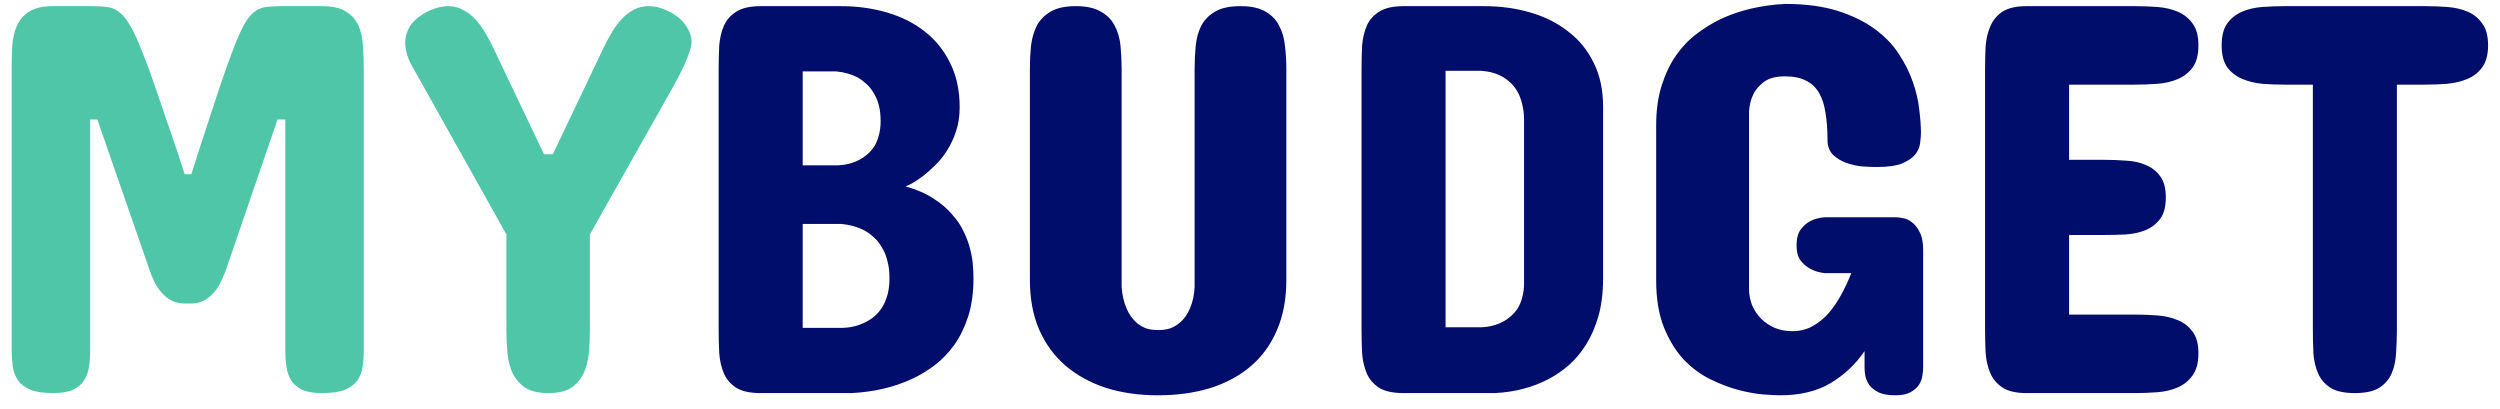
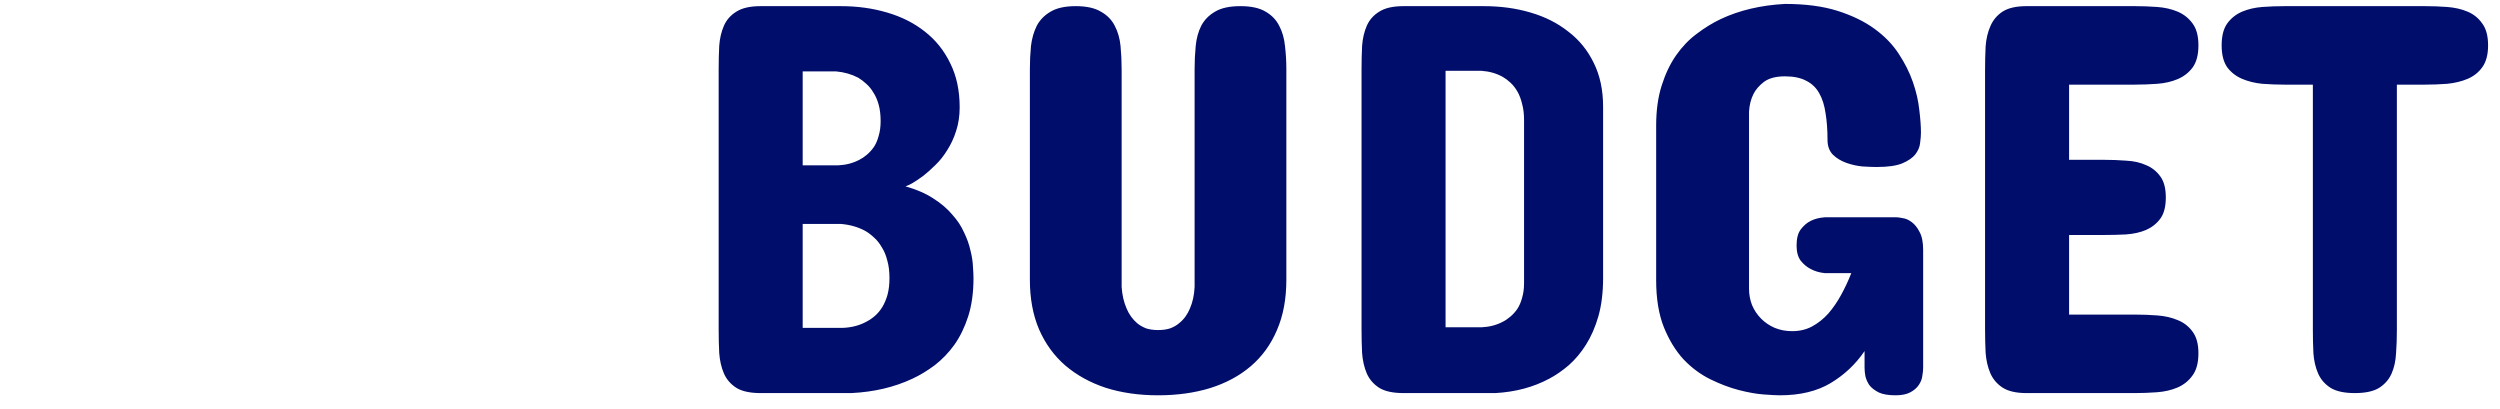
<svg xmlns="http://www.w3.org/2000/svg" width="159" height="26" viewBox="0 0 159 26" fill="none">
-   <path d="M11.781 19.305C11.441 19.305 11.148 19.24 10.902 19.111C10.668 18.982 10.463 18.818 10.287 18.619C10.111 18.42 9.959 18.197 9.83 17.951C9.713 17.705 9.613 17.465 9.531 17.23L6.191 7.598H5.734V22.258C5.734 22.633 5.711 22.984 5.664 23.312C5.617 23.641 5.512 23.934 5.348 24.191C5.195 24.438 4.961 24.637 4.645 24.789C4.34 24.93 3.918 25 3.379 25C2.77 25 2.289 24.93 1.938 24.789C1.586 24.637 1.322 24.438 1.146 24.191C0.971 23.934 0.859 23.641 0.812 23.312C0.766 22.984 0.742 22.633 0.742 22.258V4.398C0.742 3.895 0.754 3.402 0.777 2.922C0.812 2.441 0.912 2.014 1.076 1.639C1.24 1.264 1.498 0.965 1.85 0.742C2.213 0.508 2.723 0.391 3.379 0.391H5.77C6.168 0.391 6.502 0.408 6.771 0.443C7.053 0.467 7.311 0.566 7.545 0.742C7.779 0.906 8.008 1.176 8.23 1.551C8.465 1.926 8.717 2.459 8.986 3.15C9.268 3.83 9.59 4.703 9.953 5.77C10.316 6.824 10.762 8.125 11.289 9.672L11.746 11.078H12.168L12.73 9.32C13.211 7.844 13.621 6.596 13.961 5.576C14.301 4.557 14.6 3.719 14.857 3.062C15.115 2.395 15.344 1.885 15.543 1.533C15.754 1.17 15.971 0.906 16.193 0.742C16.428 0.566 16.68 0.467 16.949 0.443C17.219 0.408 17.547 0.391 17.934 0.391H20.5C21.156 0.391 21.66 0.508 22.012 0.742C22.375 0.965 22.639 1.264 22.803 1.639C22.967 2.014 23.061 2.441 23.084 2.922C23.119 3.402 23.137 3.895 23.137 4.398V22.258C23.137 22.633 23.113 22.984 23.066 23.312C23.02 23.641 22.908 23.934 22.732 24.191C22.557 24.438 22.293 24.637 21.941 24.789C21.59 24.93 21.109 25 20.5 25C19.961 25 19.533 24.93 19.217 24.789C18.912 24.637 18.678 24.438 18.514 24.191C18.361 23.934 18.262 23.641 18.215 23.312C18.168 22.984 18.145 22.633 18.145 22.258V7.598H17.652L14.348 17.23C14.254 17.465 14.148 17.705 14.031 17.951C13.914 18.197 13.768 18.42 13.592 18.619C13.416 18.818 13.211 18.982 12.977 19.111C12.742 19.24 12.461 19.305 12.133 19.305H11.781ZM37.516 21.027C37.516 21.52 37.492 22.006 37.445 22.486C37.398 22.955 37.287 23.377 37.111 23.752C36.935 24.127 36.672 24.432 36.32 24.666C35.969 24.889 35.488 25 34.879 25C34.258 25 33.772 24.889 33.42 24.666C33.068 24.432 32.799 24.127 32.611 23.752C32.435 23.377 32.324 22.955 32.277 22.486C32.23 22.006 32.207 21.52 32.207 21.027V14.91L26.969 5.559C26.688 5.066 26.418 4.586 26.16 4.117C25.902 3.637 25.773 3.156 25.773 2.676C25.773 2.359 25.861 2.043 26.037 1.727C26.225 1.398 26.559 1.094 27.039 0.812C27.566 0.531 28.059 0.391 28.516 0.391C28.867 0.391 29.184 0.473 29.465 0.637C29.758 0.789 30.021 0.994 30.256 1.252C30.49 1.51 30.701 1.803 30.889 2.131C31.076 2.447 31.246 2.77 31.398 3.098L34.598 9.812H35.16L38.359 3.098C38.512 2.77 38.682 2.447 38.869 2.131C39.057 1.803 39.268 1.51 39.502 1.252C39.736 0.994 39.994 0.789 40.275 0.637C40.568 0.473 40.891 0.391 41.242 0.391C41.488 0.391 41.728 0.426 41.963 0.496C42.197 0.566 42.449 0.672 42.719 0.812C43.176 1.094 43.498 1.398 43.685 1.727C43.885 2.043 43.984 2.359 43.984 2.676C43.984 2.887 43.891 3.232 43.703 3.713C43.516 4.182 43.211 4.797 42.789 5.559L37.516 14.91V21.027Z" fill="#4FC6A8" />
  <path d="M53.477 0.391C54.52 0.391 55.498 0.525 56.412 0.795C57.338 1.064 58.141 1.469 58.82 2.008C59.512 2.547 60.051 3.221 60.438 4.029C60.836 4.826 61.035 5.758 61.035 6.824C61.035 7.375 60.959 7.879 60.807 8.336C60.666 8.781 60.478 9.186 60.244 9.549C60.022 9.912 59.77 10.229 59.488 10.498C59.219 10.768 58.955 11.002 58.697 11.201C58.44 11.389 58.211 11.541 58.012 11.658C57.812 11.764 57.672 11.828 57.59 11.852C58.293 12.051 58.885 12.309 59.365 12.625C59.846 12.93 60.244 13.27 60.56 13.645C60.889 14.008 61.141 14.389 61.316 14.787C61.504 15.174 61.639 15.555 61.721 15.93C61.815 16.293 61.867 16.633 61.879 16.949C61.902 17.254 61.914 17.5 61.914 17.688C61.914 18.602 61.803 19.41 61.58 20.113C61.357 20.805 61.065 21.408 60.701 21.924C60.338 22.428 59.922 22.861 59.453 23.225C58.984 23.576 58.51 23.863 58.029 24.086C56.881 24.625 55.586 24.93 54.145 25H48.379C47.711 25 47.195 24.889 46.832 24.666C46.469 24.432 46.205 24.127 46.041 23.752C45.877 23.365 45.777 22.932 45.742 22.451C45.719 21.971 45.707 21.473 45.707 20.957V4.398C45.707 3.895 45.719 3.402 45.742 2.922C45.777 2.441 45.877 2.014 46.041 1.639C46.205 1.264 46.469 0.965 46.832 0.742C47.195 0.508 47.711 0.391 48.379 0.391H53.477ZM51.051 14.242V20.852H53.617C54.168 20.828 54.66 20.699 55.094 20.465C55.281 20.371 55.463 20.248 55.639 20.096C55.815 19.943 55.973 19.756 56.113 19.533C56.254 19.299 56.365 19.035 56.447 18.742C56.529 18.438 56.57 18.086 56.57 17.688C56.57 17.254 56.523 16.879 56.43 16.562C56.348 16.234 56.23 15.953 56.078 15.719C55.938 15.473 55.773 15.268 55.586 15.104C55.398 14.928 55.211 14.787 55.023 14.682C54.566 14.435 54.051 14.289 53.477 14.242H51.051ZM51.051 4.539V10.516H53.301C53.805 10.492 54.256 10.375 54.654 10.164C54.818 10.082 54.982 9.971 55.147 9.83C55.31 9.689 55.457 9.525 55.586 9.338C55.715 9.139 55.815 8.904 55.885 8.635C55.967 8.365 56.008 8.055 56.008 7.703C56.008 7.305 55.967 6.959 55.885 6.666C55.803 6.361 55.691 6.104 55.551 5.893C55.422 5.67 55.27 5.482 55.094 5.33C54.93 5.178 54.76 5.049 54.584 4.943C54.162 4.721 53.688 4.586 53.16 4.539H51.051ZM65.5 4.398C65.5 3.895 65.523 3.402 65.57 2.922C65.629 2.441 65.752 2.014 65.939 1.639C66.139 1.264 66.432 0.965 66.818 0.742C67.205 0.508 67.738 0.391 68.418 0.391C69.098 0.391 69.631 0.508 70.018 0.742C70.416 0.965 70.709 1.264 70.897 1.639C71.096 2.014 71.219 2.441 71.266 2.922C71.312 3.402 71.336 3.895 71.336 4.398V18.25C71.371 18.766 71.477 19.223 71.652 19.621C71.723 19.797 71.816 19.967 71.934 20.131C72.051 20.295 72.186 20.441 72.338 20.57C72.502 20.699 72.689 20.805 72.9 20.887C73.123 20.957 73.375 20.992 73.656 20.992C73.938 20.992 74.189 20.957 74.412 20.887C74.635 20.805 74.822 20.699 74.975 20.57C75.139 20.441 75.279 20.295 75.397 20.131C75.514 19.967 75.607 19.797 75.678 19.621C75.853 19.223 75.953 18.766 75.977 18.25V4.398C75.977 3.895 76 3.402 76.047 2.922C76.094 2.441 76.211 2.014 76.398 1.639C76.598 1.264 76.891 0.965 77.277 0.742C77.664 0.508 78.203 0.391 78.894 0.391C79.574 0.391 80.107 0.508 80.494 0.742C80.881 0.965 81.168 1.264 81.356 1.639C81.555 2.014 81.678 2.441 81.725 2.922C81.783 3.402 81.812 3.895 81.812 4.398V17.793C81.812 19.012 81.613 20.078 81.215 20.992C80.828 21.906 80.272 22.674 79.545 23.295C78.83 23.904 77.969 24.367 76.961 24.684C75.965 24.988 74.863 25.141 73.656 25.141C72.438 25.141 71.33 24.982 70.334 24.666C69.338 24.338 68.477 23.863 67.75 23.242C67.035 22.621 66.478 21.854 66.08 20.939C65.693 20.025 65.5 18.977 65.5 17.793V4.398ZM94.363 0.391C95.43 0.391 96.42 0.525 97.334 0.795C98.26 1.064 99.062 1.469 99.742 2.008C100.434 2.535 100.973 3.197 101.359 3.994C101.758 4.791 101.957 5.723 101.957 6.789V17.688C101.957 18.602 101.857 19.41 101.658 20.113C101.459 20.805 101.195 21.408 100.867 21.924C100.551 22.428 100.188 22.861 99.777 23.225C99.367 23.576 98.951 23.863 98.529 24.086C97.522 24.625 96.379 24.93 95.102 25H89.266C88.598 25 88.082 24.889 87.719 24.666C87.356 24.432 87.092 24.127 86.928 23.752C86.764 23.365 86.664 22.932 86.629 22.451C86.606 21.971 86.594 21.473 86.594 20.957V4.398C86.594 3.895 86.606 3.402 86.629 2.922C86.664 2.441 86.764 2.014 86.928 1.639C87.092 1.264 87.356 0.965 87.719 0.742C88.082 0.508 88.598 0.391 89.266 0.391H94.363ZM91.938 4.504V20.816H94.223C94.727 20.793 95.178 20.676 95.576 20.465C95.74 20.383 95.904 20.271 96.068 20.131C96.232 19.99 96.379 19.826 96.508 19.639C96.637 19.439 96.736 19.205 96.807 18.936C96.889 18.666 96.93 18.355 96.93 18.004V7.633C96.93 7.246 96.889 6.906 96.807 6.613C96.736 6.309 96.637 6.045 96.508 5.822C96.379 5.6 96.232 5.412 96.068 5.26C95.904 5.107 95.74 4.984 95.576 4.891C95.178 4.668 94.727 4.539 94.223 4.504H91.938ZM122.312 23.383C122.312 23.535 122.295 23.711 122.26 23.91C122.236 24.109 122.16 24.303 122.031 24.49C121.914 24.666 121.738 24.818 121.504 24.947C121.27 25.076 120.953 25.141 120.555 25.141C120.109 25.141 119.758 25.082 119.5 24.965C119.242 24.836 119.043 24.684 118.902 24.508C118.773 24.32 118.686 24.127 118.639 23.928C118.604 23.729 118.586 23.547 118.586 23.383V22.328C118.023 23.16 117.303 23.84 116.424 24.367C115.557 24.883 114.484 25.141 113.207 25.141C112.984 25.141 112.639 25.123 112.17 25.088C111.701 25.053 111.174 24.959 110.588 24.807C110.002 24.654 109.398 24.426 108.777 24.121C108.156 23.816 107.588 23.395 107.072 22.855C106.568 22.305 106.152 21.625 105.824 20.816C105.496 19.996 105.332 19 105.332 17.828V7.984C105.332 7.023 105.449 6.174 105.684 5.436C105.918 4.697 106.223 4.059 106.598 3.52C106.984 2.969 107.424 2.512 107.916 2.148C108.408 1.773 108.912 1.463 109.428 1.217C110.623 0.654 111.988 0.332 113.523 0.25C114.824 0.25 115.938 0.396 116.863 0.689C117.789 0.982 118.574 1.363 119.219 1.832C119.863 2.301 120.379 2.834 120.766 3.432C121.152 4.018 121.451 4.615 121.662 5.225C121.873 5.834 122.008 6.42 122.066 6.982C122.137 7.545 122.172 8.031 122.172 8.441C122.172 8.617 122.154 8.834 122.119 9.092C122.096 9.338 121.996 9.578 121.82 9.812C121.645 10.035 121.363 10.229 120.977 10.393C120.602 10.545 120.062 10.621 119.359 10.621C119.113 10.621 118.809 10.609 118.445 10.586C118.094 10.551 117.754 10.475 117.426 10.357C117.098 10.24 116.816 10.07 116.582 9.848C116.348 9.613 116.23 9.297 116.23 8.898C116.23 8.266 116.189 7.703 116.107 7.211C116.037 6.707 115.902 6.279 115.703 5.928C115.504 5.576 115.229 5.312 114.877 5.137C114.525 4.949 114.074 4.855 113.523 4.855C112.949 4.855 112.504 4.973 112.188 5.207C111.883 5.441 111.66 5.699 111.52 5.98C111.355 6.309 111.262 6.684 111.238 7.105V18.355C111.238 18.73 111.303 19.082 111.432 19.41C111.572 19.738 111.766 20.025 112.012 20.271C112.258 20.518 112.545 20.711 112.873 20.852C113.213 20.992 113.582 21.062 113.98 21.062C114.449 21.062 114.871 20.963 115.246 20.764C115.633 20.553 115.979 20.277 116.283 19.938C116.588 19.586 116.857 19.193 117.092 18.76C117.338 18.314 117.555 17.852 117.742 17.371H116.055C115.715 17.336 115.416 17.248 115.158 17.107C114.924 16.99 114.713 16.814 114.525 16.58C114.35 16.346 114.262 16.023 114.262 15.613C114.262 15.168 114.35 14.828 114.525 14.594C114.713 14.348 114.924 14.166 115.158 14.049C115.416 13.92 115.715 13.844 116.055 13.82H120.625C120.707 13.82 120.836 13.838 121.012 13.873C121.199 13.896 121.387 13.979 121.574 14.119C121.773 14.26 121.943 14.471 122.084 14.752C122.236 15.021 122.312 15.402 122.312 15.895V23.383ZM135.777 0.391C136.246 0.391 136.721 0.408 137.201 0.443C137.682 0.479 138.115 0.578 138.502 0.742C138.889 0.906 139.205 1.158 139.451 1.498C139.697 1.826 139.82 2.289 139.82 2.887C139.82 3.484 139.697 3.953 139.451 4.293C139.205 4.621 138.889 4.867 138.502 5.031C138.115 5.195 137.682 5.295 137.201 5.33C136.721 5.365 136.246 5.383 135.777 5.383H131.594V10.164H133.809C134.277 10.164 134.746 10.182 135.215 10.217C135.695 10.24 136.117 10.334 136.48 10.498C136.855 10.65 137.16 10.891 137.395 11.219C137.629 11.535 137.746 11.98 137.746 12.555C137.746 13.141 137.629 13.592 137.395 13.908C137.16 14.225 136.855 14.465 136.48 14.629C136.117 14.781 135.695 14.875 135.215 14.91C134.746 14.934 134.277 14.945 133.809 14.945H131.594V20.008H135.777C136.246 20.008 136.721 20.025 137.201 20.061C137.682 20.096 138.115 20.195 138.502 20.359C138.889 20.512 139.205 20.758 139.451 21.098C139.697 21.426 139.82 21.883 139.82 22.469C139.82 23.078 139.691 23.553 139.434 23.893C139.188 24.232 138.871 24.484 138.484 24.648C138.098 24.812 137.664 24.912 137.184 24.947C136.703 24.982 136.234 25 135.777 25H128.887C128.23 25 127.721 24.883 127.357 24.648C127.006 24.414 126.748 24.109 126.584 23.734C126.42 23.348 126.32 22.914 126.285 22.434C126.262 21.953 126.25 21.461 126.25 20.957V4.434C126.25 3.93 126.262 3.438 126.285 2.957C126.32 2.477 126.42 2.049 126.584 1.674C126.748 1.287 127.006 0.977 127.357 0.742C127.721 0.508 128.23 0.391 128.887 0.391H135.777ZM154.234 0.391C154.703 0.391 155.172 0.408 155.641 0.443C156.121 0.479 156.555 0.578 156.941 0.742C157.328 0.906 157.639 1.158 157.873 1.498C158.119 1.826 158.242 2.289 158.242 2.887C158.242 3.473 158.119 3.936 157.873 4.275C157.639 4.604 157.328 4.85 156.941 5.014C156.555 5.178 156.121 5.283 155.641 5.33C155.172 5.365 154.703 5.383 154.234 5.383H152.441V20.992C152.441 21.496 152.424 21.988 152.389 22.469C152.365 22.949 152.271 23.377 152.107 23.752C151.943 24.127 151.68 24.432 151.316 24.666C150.953 24.889 150.438 25 149.77 25C149.102 25 148.586 24.889 148.223 24.666C147.859 24.432 147.596 24.127 147.432 23.752C147.268 23.377 147.168 22.949 147.133 22.469C147.109 21.988 147.098 21.496 147.098 20.992V5.383H145.305C144.836 5.383 144.361 5.365 143.881 5.33C143.412 5.283 142.984 5.178 142.598 5.014C142.211 4.85 141.895 4.604 141.648 4.275C141.414 3.936 141.297 3.473 141.297 2.887C141.297 2.289 141.414 1.826 141.648 1.498C141.895 1.158 142.211 0.906 142.598 0.742C142.984 0.578 143.412 0.479 143.881 0.443C144.361 0.408 144.836 0.391 145.305 0.391H154.234Z" fill="#000D6B" />
</svg>